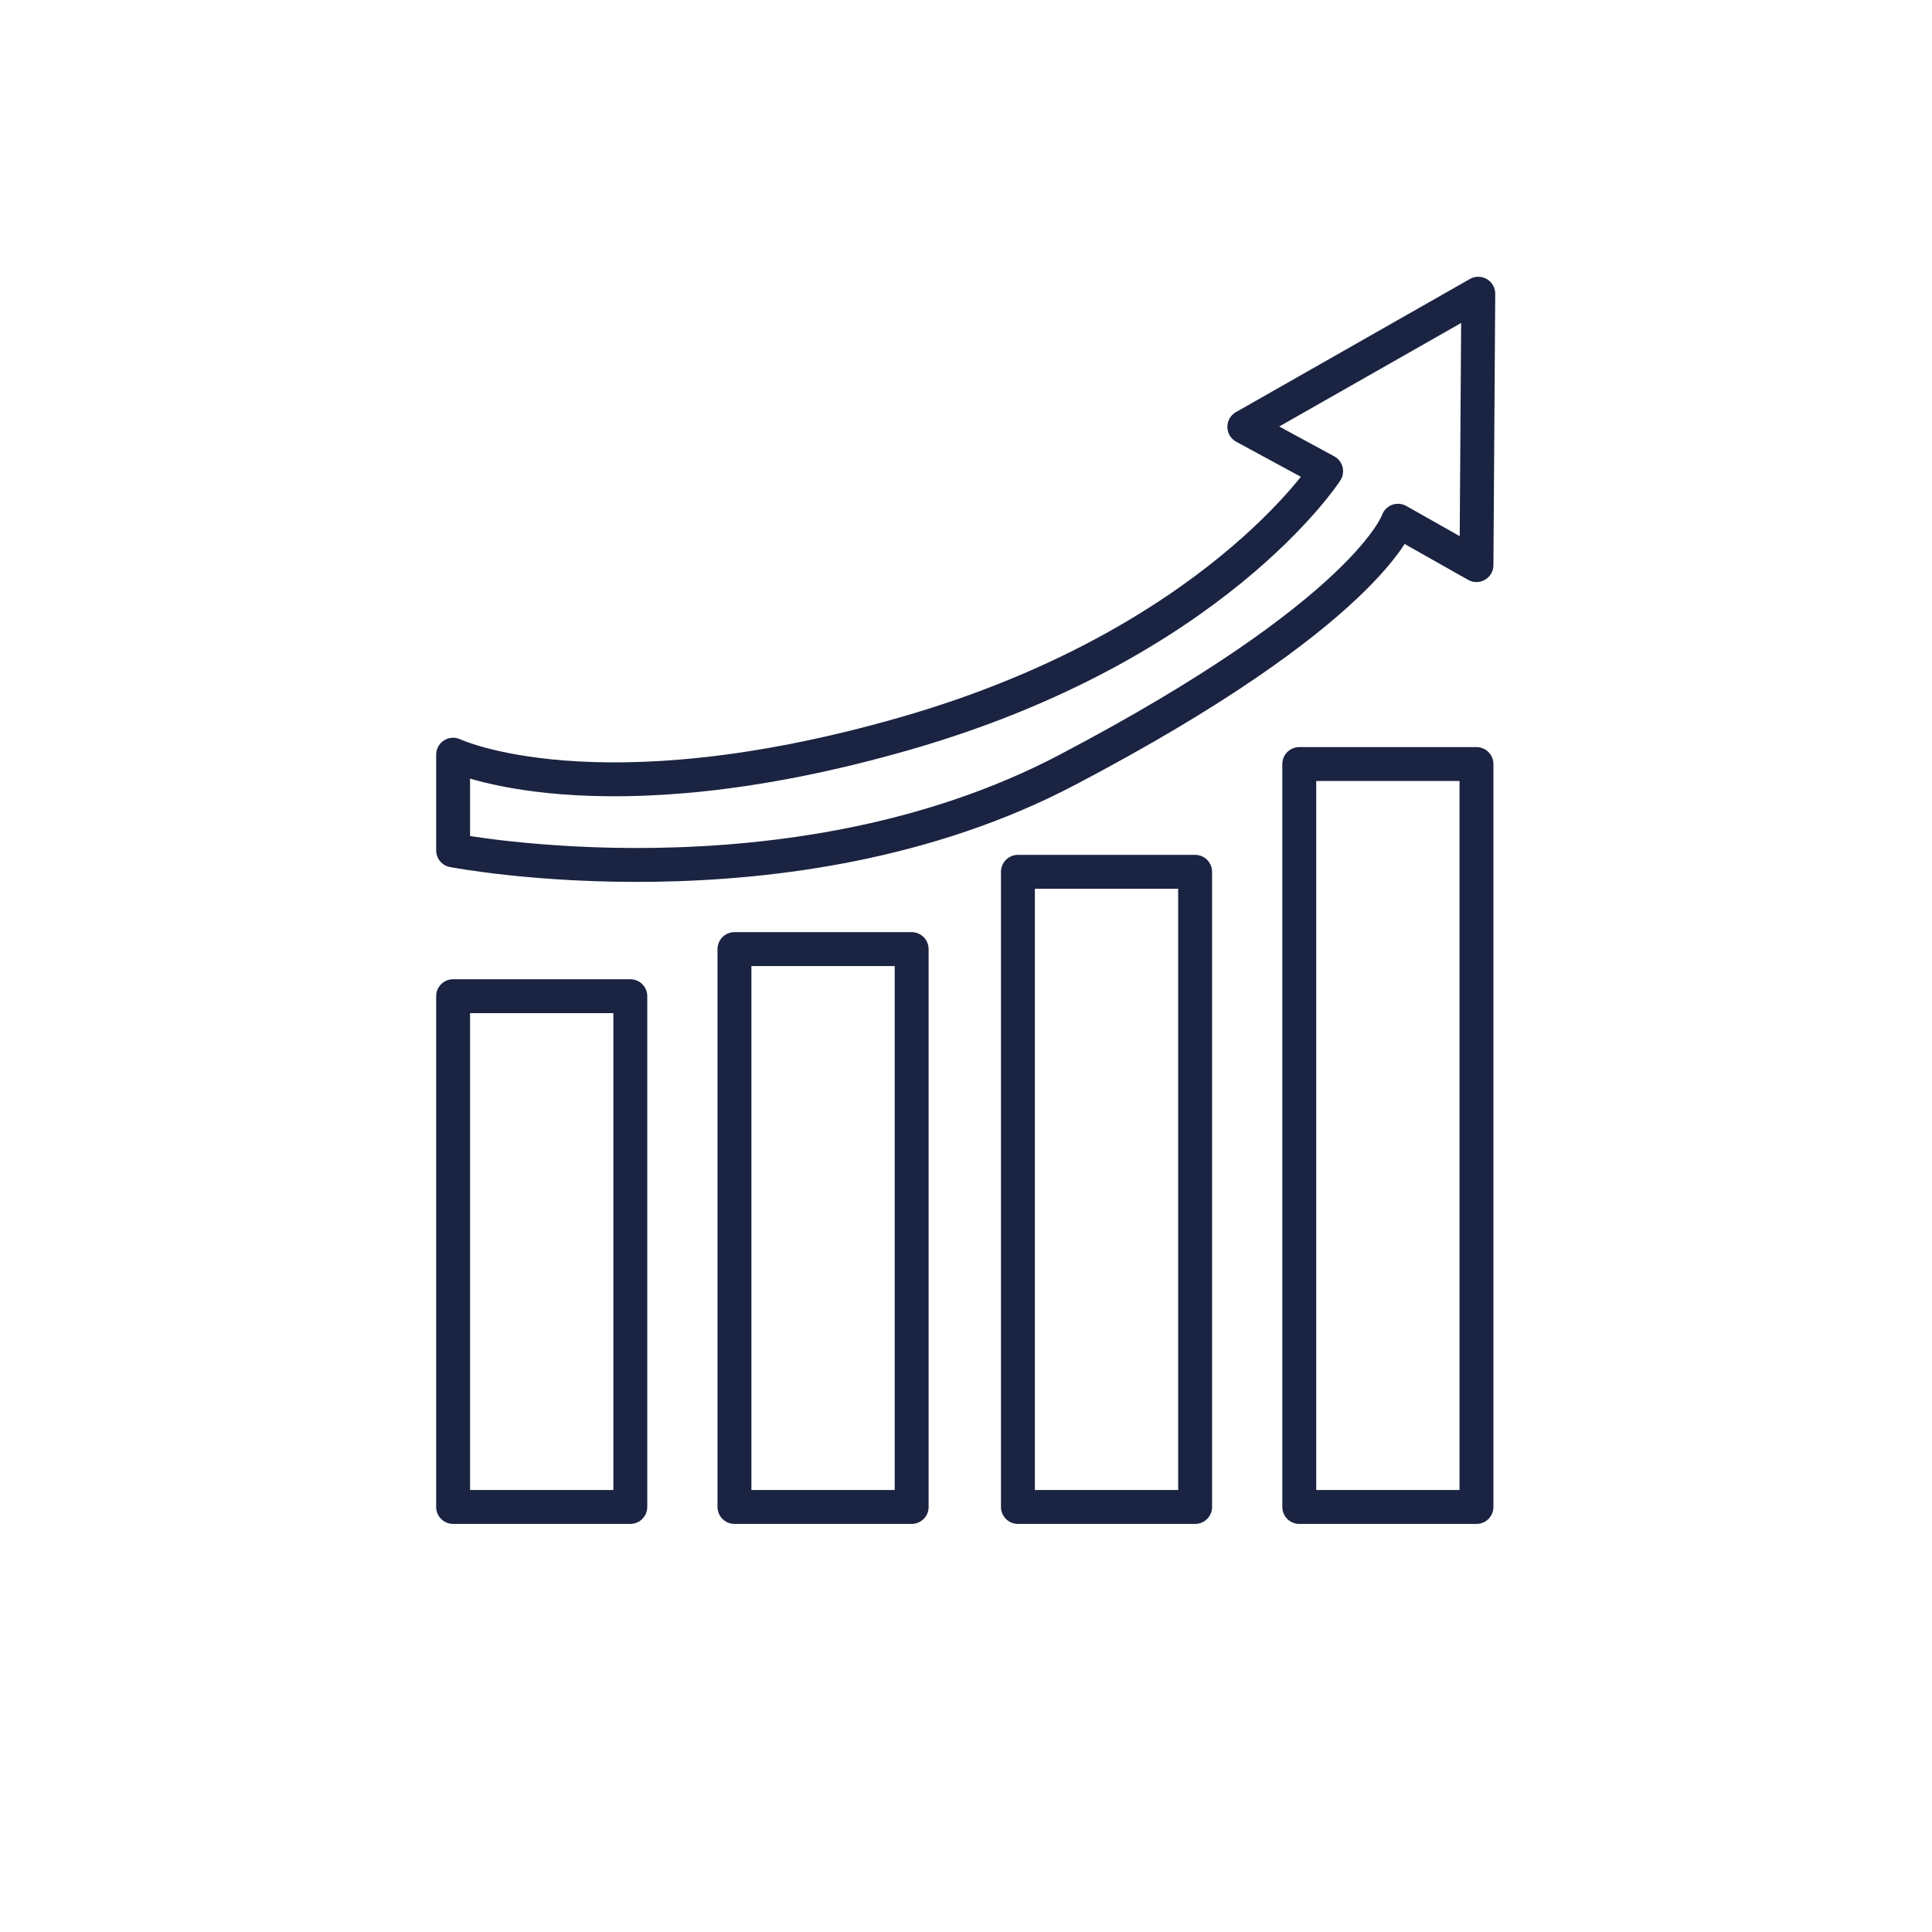
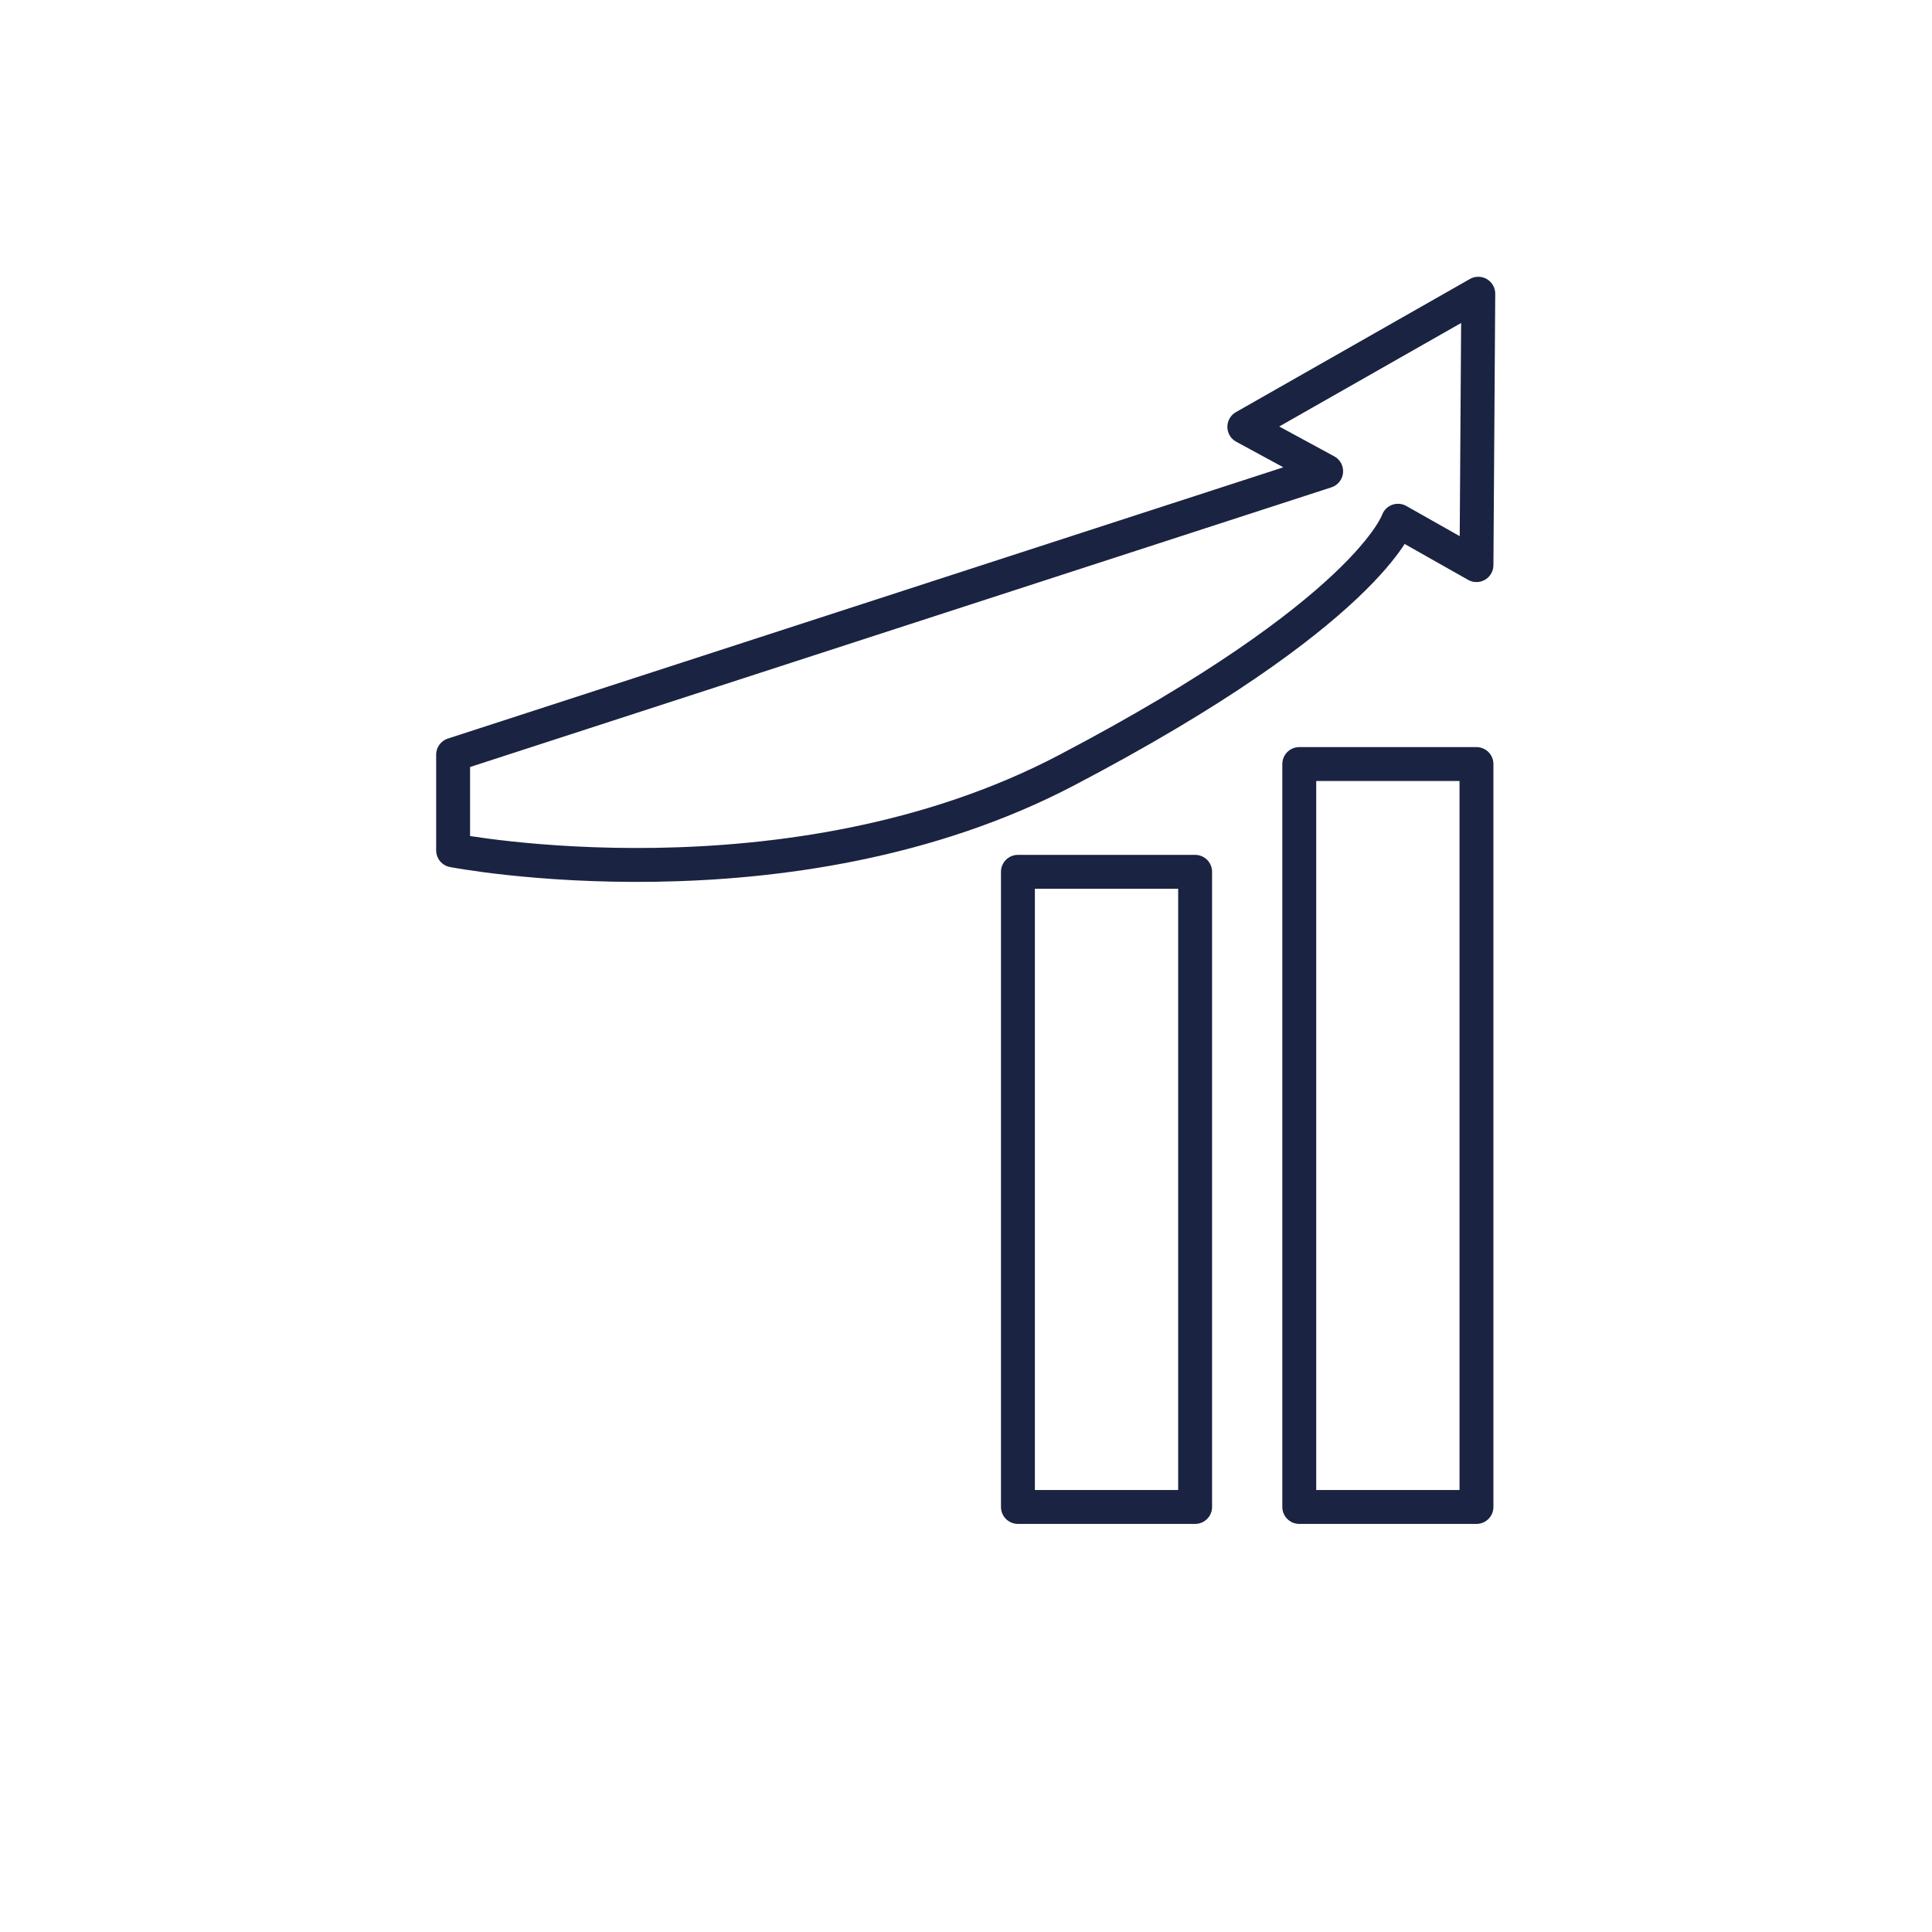
<svg xmlns="http://www.w3.org/2000/svg" xml:space="preserve" style="enable-background:new 0 0 64 64;" viewBox="0 0 64 64" y="0px" x="0px" id="Calque_1" version="1.1">
  <style type="text/css">
	.st0{fill:none;stroke:#1A2341;stroke-width:0.992;stroke-linecap:round;stroke-linejoin:round;stroke-miterlimit:10;}
	.st1{fill:none;stroke:#1A2341;stroke-width:1.028;stroke-linecap:round;stroke-linejoin:round;stroke-miterlimit:10;}
	.st2{fill:none;}
	.st3{fill:#1A2341;stroke:#1A2341;stroke-width:0.425;stroke-miterlimit:10;}
	.st4{fill:#1A2341;}
	.st5{fill:#1A2341;stroke:#1A2341;stroke-width:0.425;stroke-linecap:round;stroke-linejoin:round;stroke-miterlimit:10;}
	.st6{fill:none;stroke:#1A2341;stroke-width:1.134;stroke-linecap:round;stroke-linejoin:round;stroke-miterlimit:10;}
	.st7{fill:#192340;stroke:#1A2341;stroke-miterlimit:10;}
	.st8{fill:none;stroke:#1A2341;stroke-miterlimit:10;}
	.st9{fill:none;stroke:#1A2341;stroke-width:1.276;stroke-linecap:round;stroke-linejoin:round;stroke-miterlimit:10;}
	.st10{fill:none;stroke:#1A2341;stroke-width:1.123;stroke-linecap:round;stroke-linejoin:round;stroke-miterlimit:10;}
</style>
-   <rect height="16.92" width="5.87" class="st10" y="33" x="15.01" />
-   <rect height="18.48" width="5.87" class="st10" y="31.44" x="24.33" />
  <rect height="21.04" width="5.87" class="st10" y="28.88" x="33.72" />
  <rect height="24.61" width="5.87" class="st10" y="25.31" x="43.04" />
-   <path d="M15.01,25v3.17c0,0,11.15,2.16,20.33-2.66c9.99-5.24,10.97-8.26,10.97-8.26l2.6,1.47l0.06-8.99l-7.75,4.41  l2.71,1.47c0,0-3.71,5.75-13.95,8.69S15.01,25,15.01,25z" class="st10" />
+   <path d="M15.01,25v3.17c0,0,11.15,2.16,20.33-2.66c9.99-5.24,10.97-8.26,10.97-8.26l2.6,1.47l0.06-8.99l-7.75,4.41  l2.71,1.47S15.01,25,15.01,25z" class="st10" />
</svg>